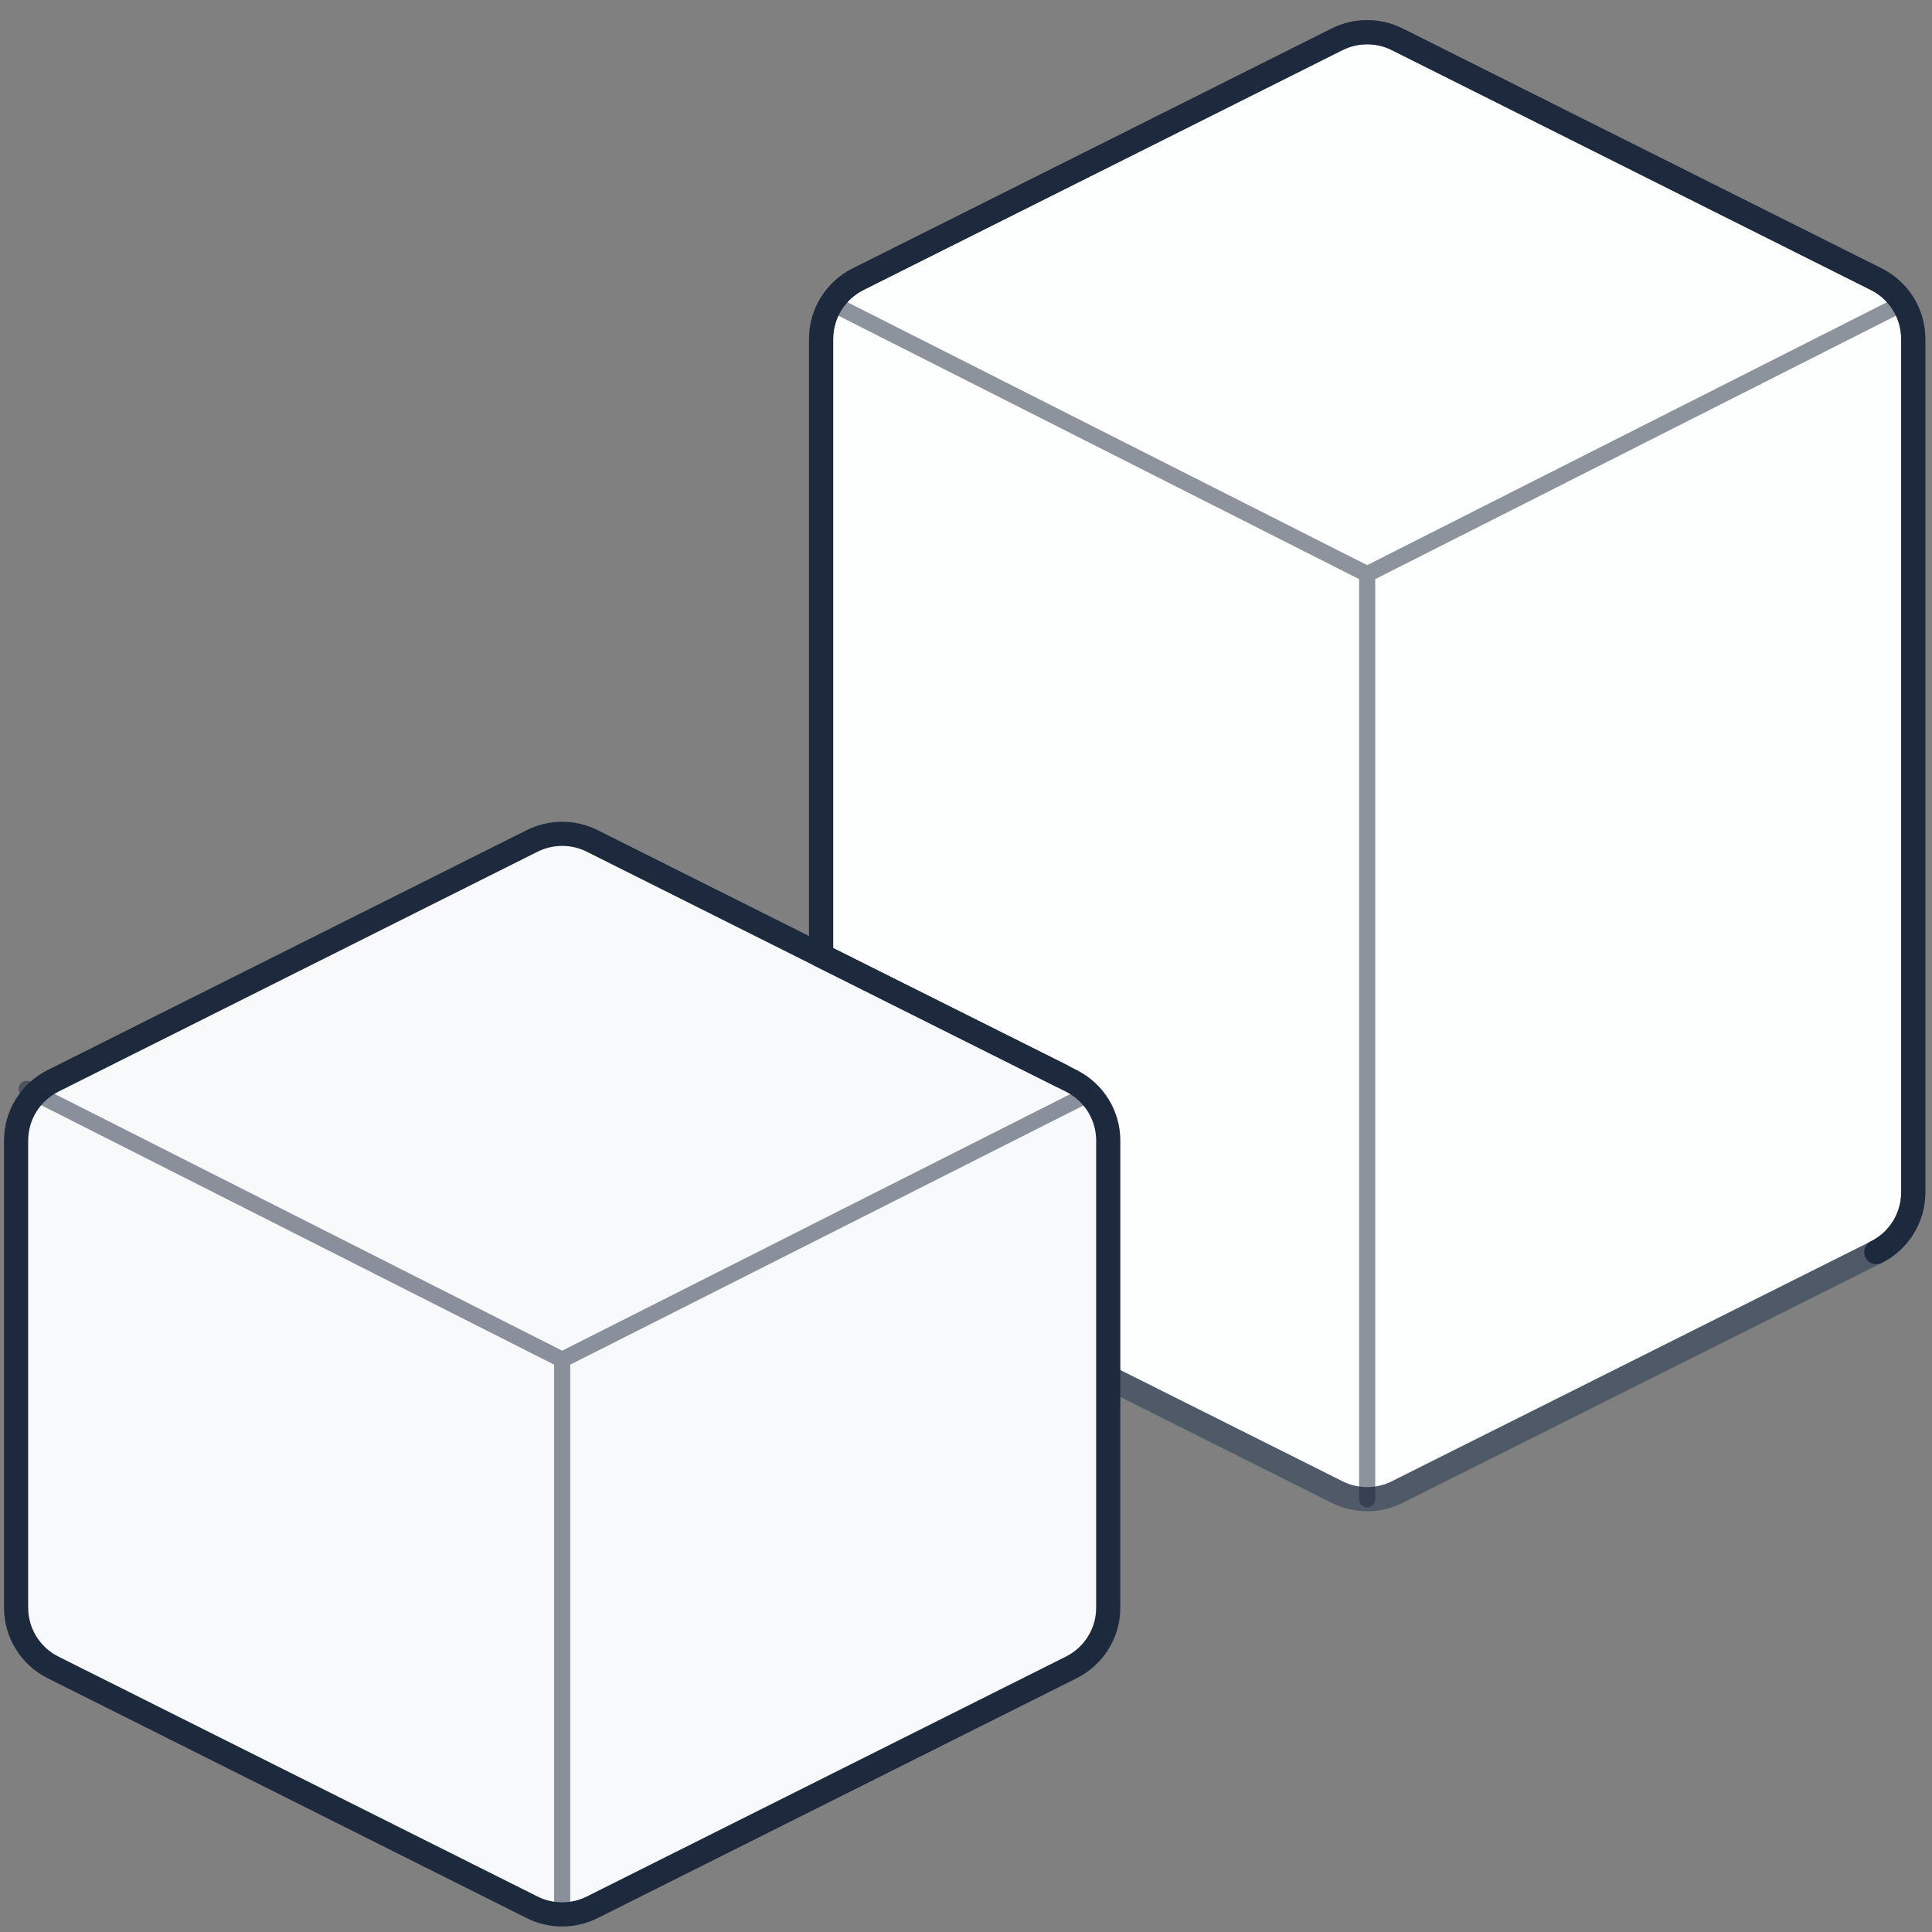
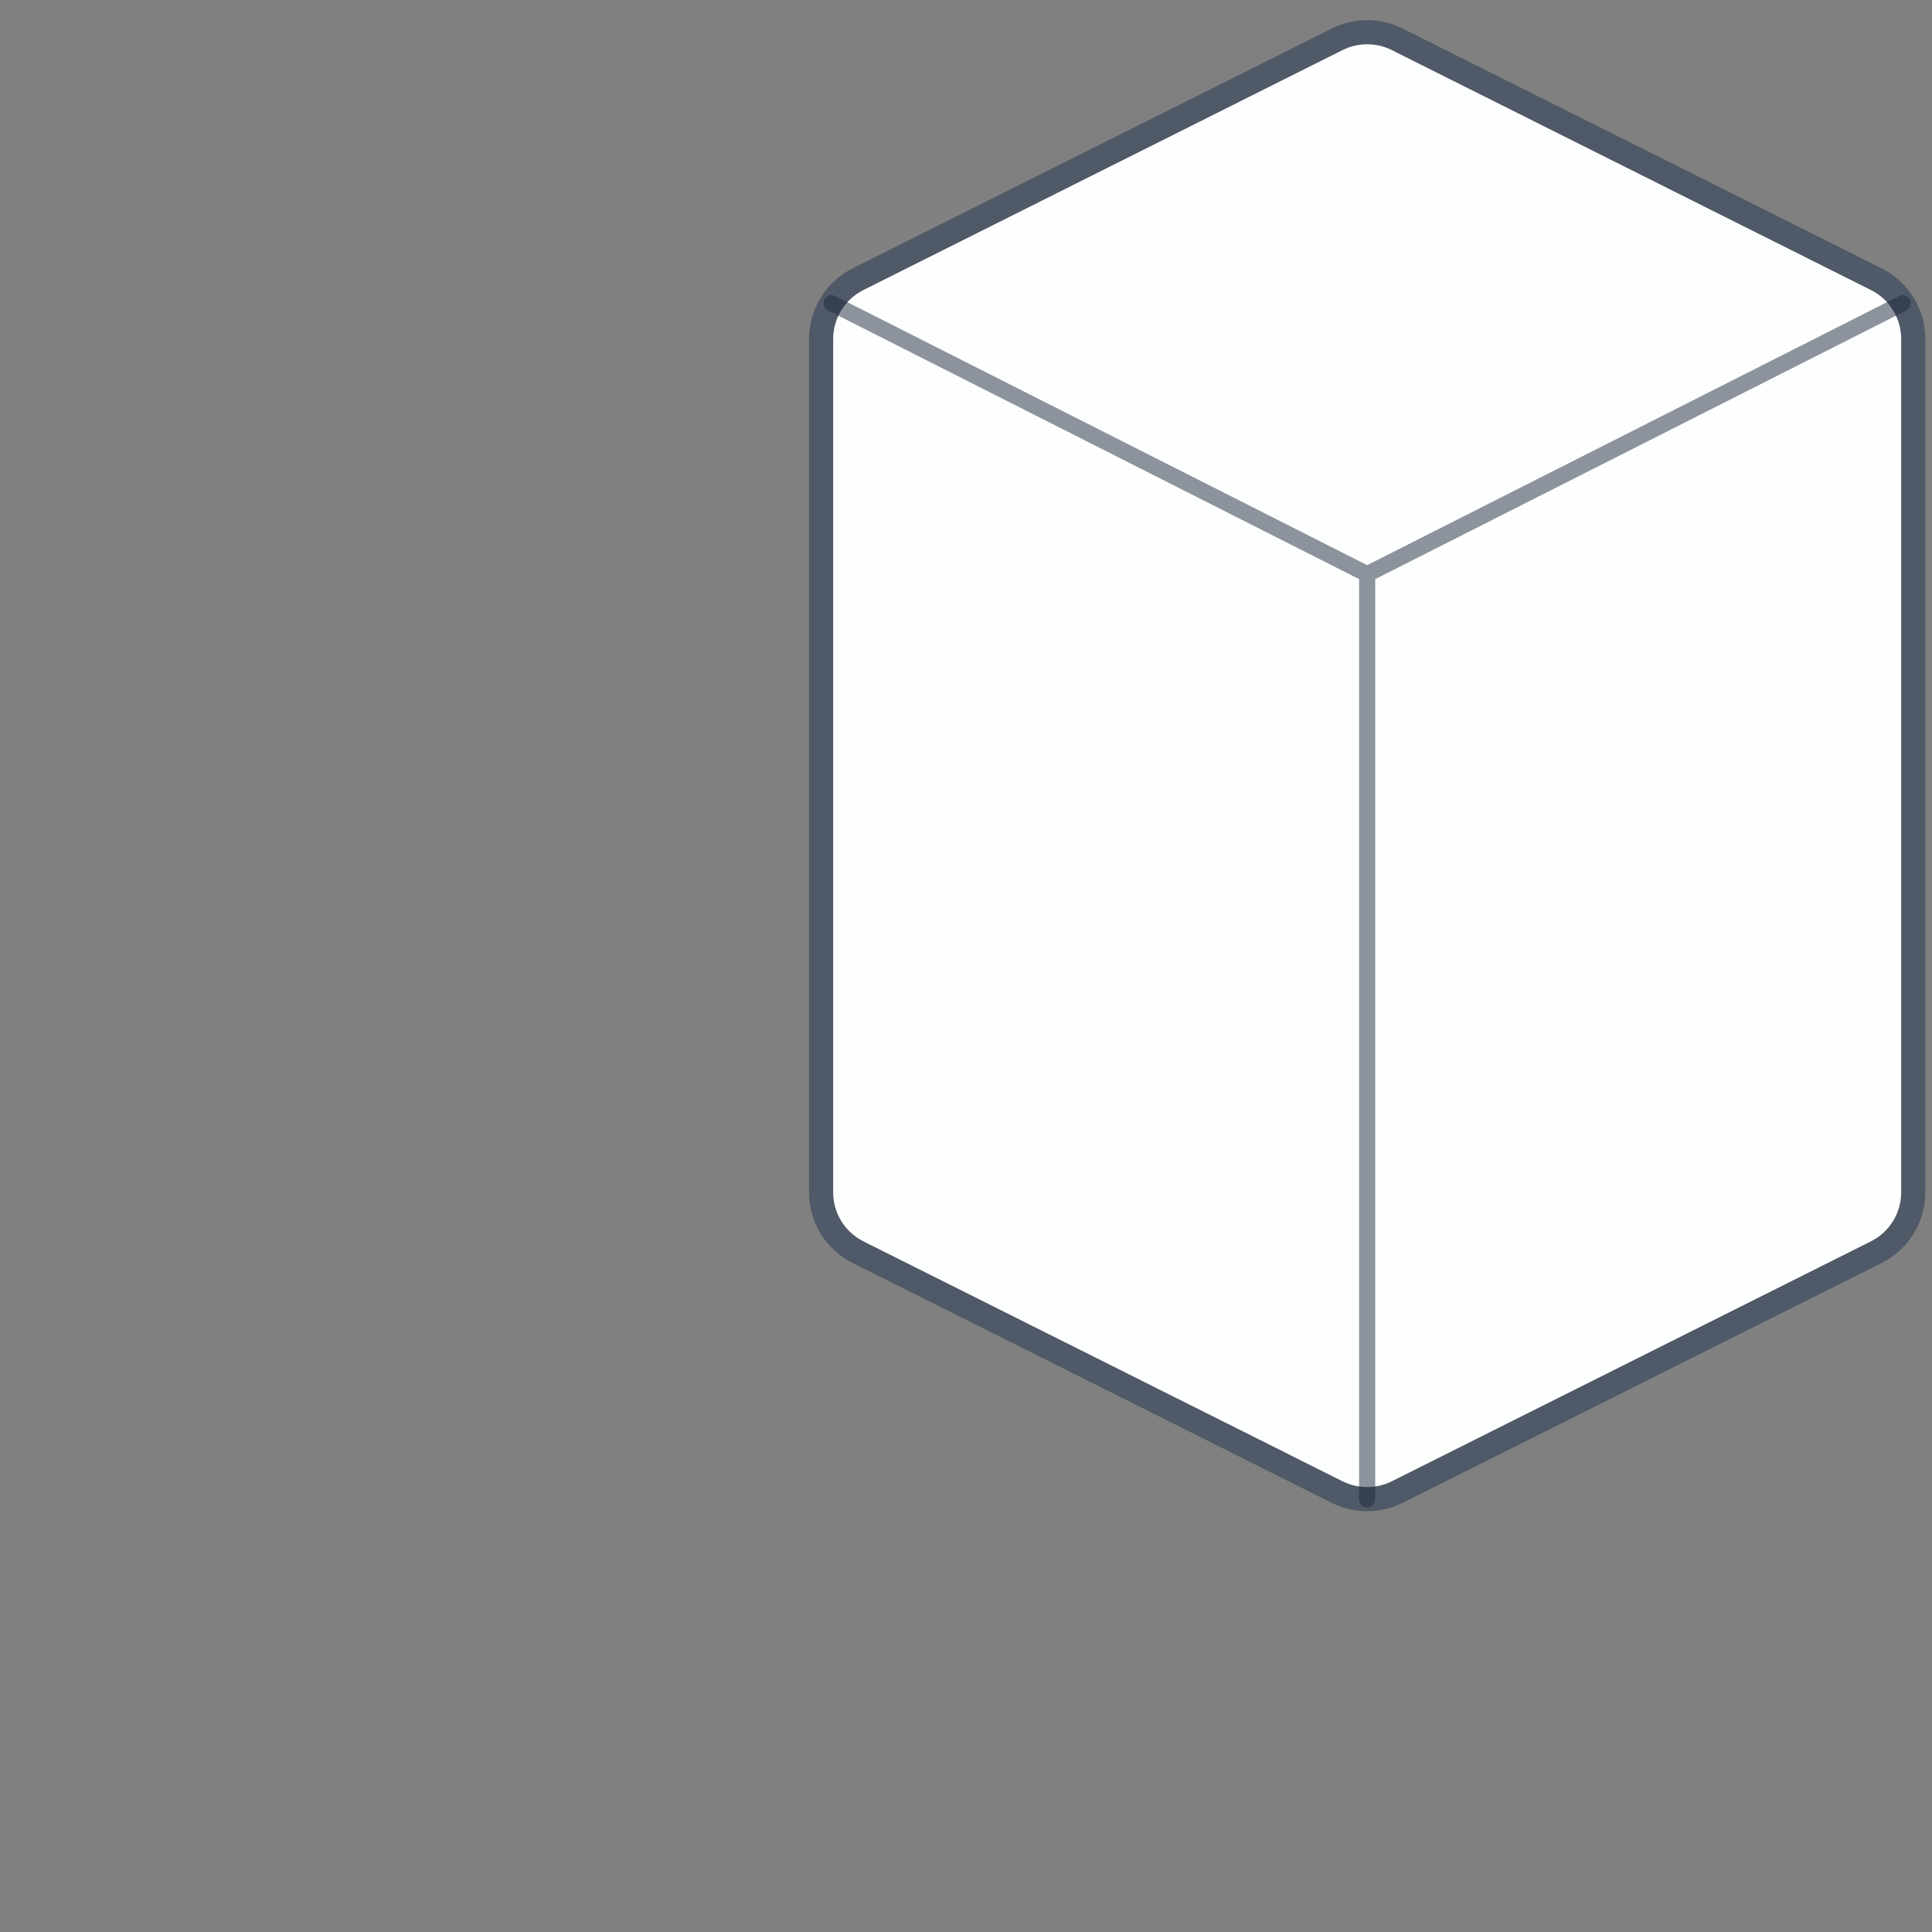
<svg xmlns="http://www.w3.org/2000/svg" width="120" height="120" viewBox="0 0 120 120" fill="none">
  <rect x="0" y="0" width="120" height="120" fill="#808080" stroke="none" />
  <g clip-path="url(#clip0_1862_272)">
    <path d="M53.294 17.342L83.048 2.442C84.224 1.853 85.611 1.853 86.786 2.442L116.54 17.342C117.947 18.047 118.835 19.481 118.835 21.051L118.835 74.065C118.835 75.634 117.947 77.07 116.54 77.774L86.786 92.674C85.611 93.263 84.224 93.263 83.048 92.674L53.294 77.774C51.888 77.07 51 75.635 51 74.065L51 21.051C51 19.482 51.888 18.047 53.294 17.342Z" fill="#FDFEFE" stroke="#505967" stroke-width="1.5" stroke-linecap="round" stroke-linejoin="round" />
-     <path d="M3.294 67.133L33.048 52.233C34.224 51.644 35.611 51.644 36.786 52.233L66.54 67.133C67.947 67.838 68.835 69.272 68.835 70.842L68.835 99.856C68.835 101.425 67.947 102.861 66.54 103.565L36.786 118.465C35.611 119.055 34.224 119.055 33.048 118.465L3.294 103.565C1.888 102.861 1 101.426 1 99.856L1 70.842C1 69.273 1.888 67.838 3.294 67.133Z" fill="#F7F9FB" stroke="#1D293D" stroke-width="1.5" stroke-linecap="round" stroke-linejoin="round" />
-     <path opacity="0.5" d="M1.656 67.627L34.918 84.454L67.5 68M34.917 118.914L34.917 84.447" stroke="#1D293D" stroke-linecap="round" stroke-linejoin="round" />
-     <path d="M116.54 77.774C117.947 77.07 118.835 75.634 118.835 74.065L118.835 21.051C118.835 19.481 117.947 18.047 116.54 17.342L86.786 2.442C85.611 1.853 84.224 1.853 83.048 2.442L53.294 17.342C51.888 18.047 51 19.482 51 21.051L51 59.35L66 66.85" stroke="#1D293D" stroke-width="1.5" stroke-linecap="round" stroke-linejoin="round" />
    <path opacity="0.5" d="M51.656 18.836L84.918 35.663L118.18 18.836M84.917 93.123L84.917 35.656" stroke="#1D293D" stroke-linecap="round" stroke-linejoin="round" />
  </g>
  <defs>
    <clipPath id="clip0_1862_272">
      <rect width="120" height="120" fill="white" />
    </clipPath>
  </defs>
</svg>